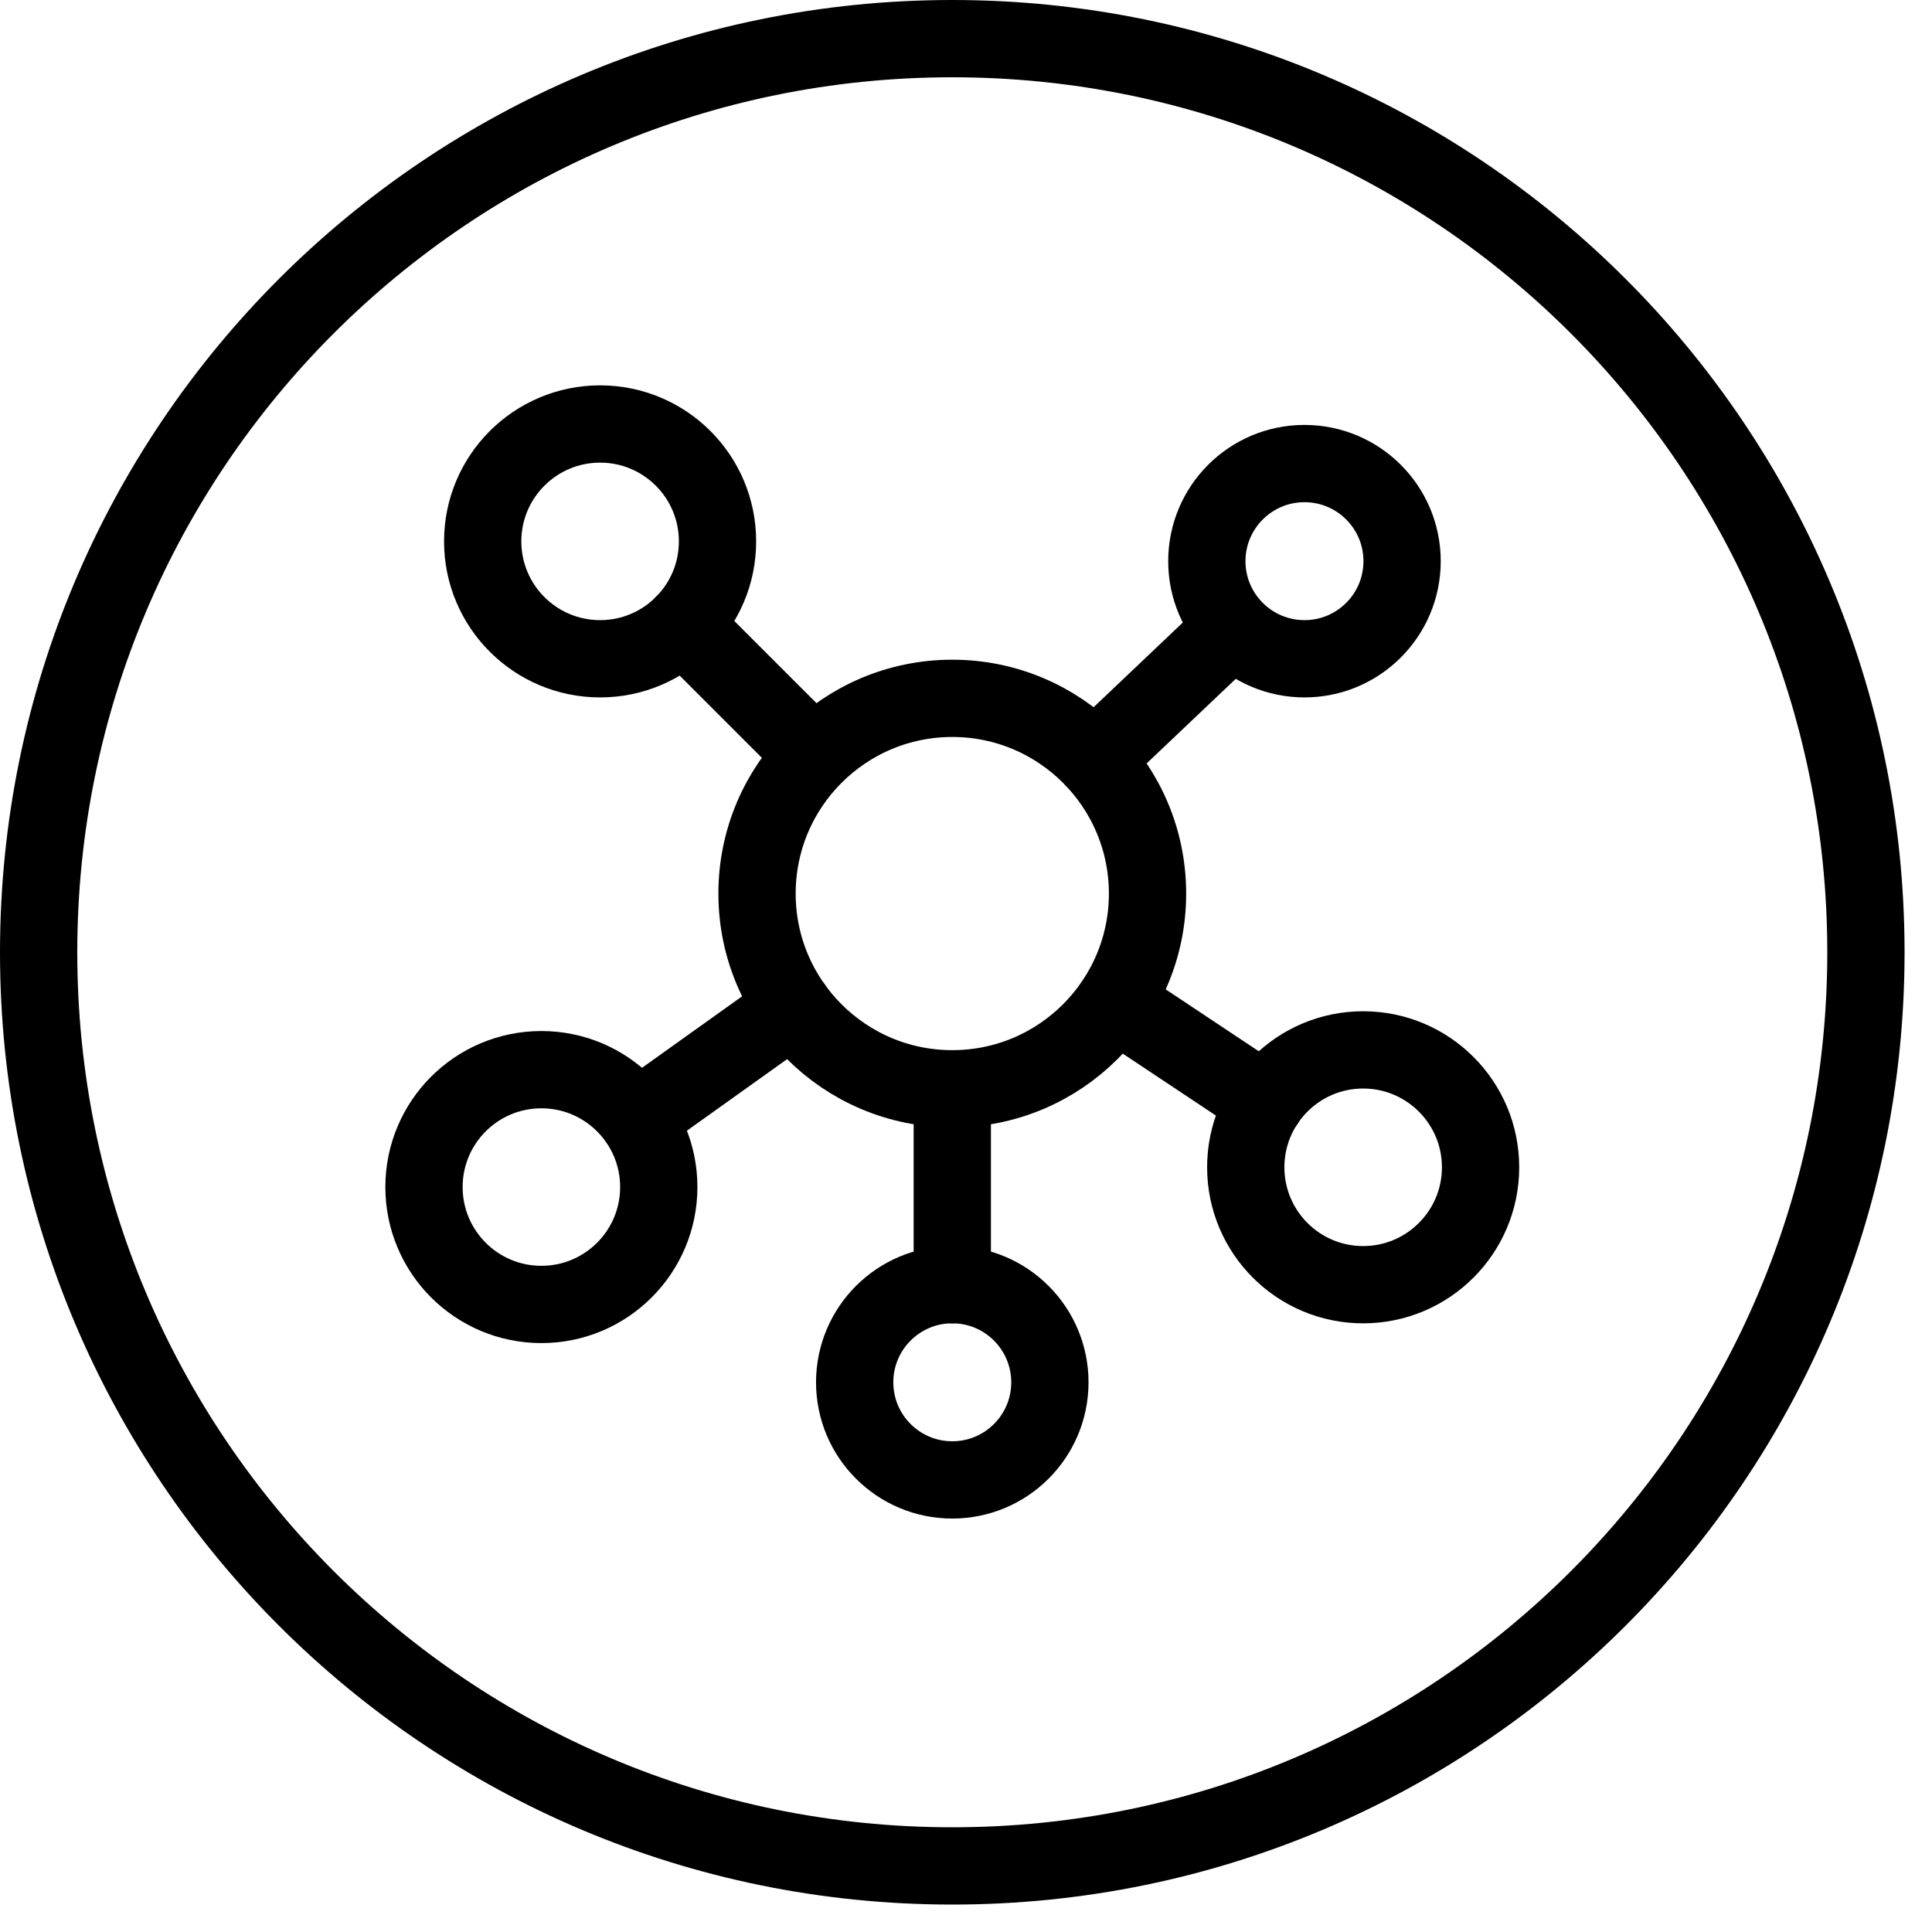
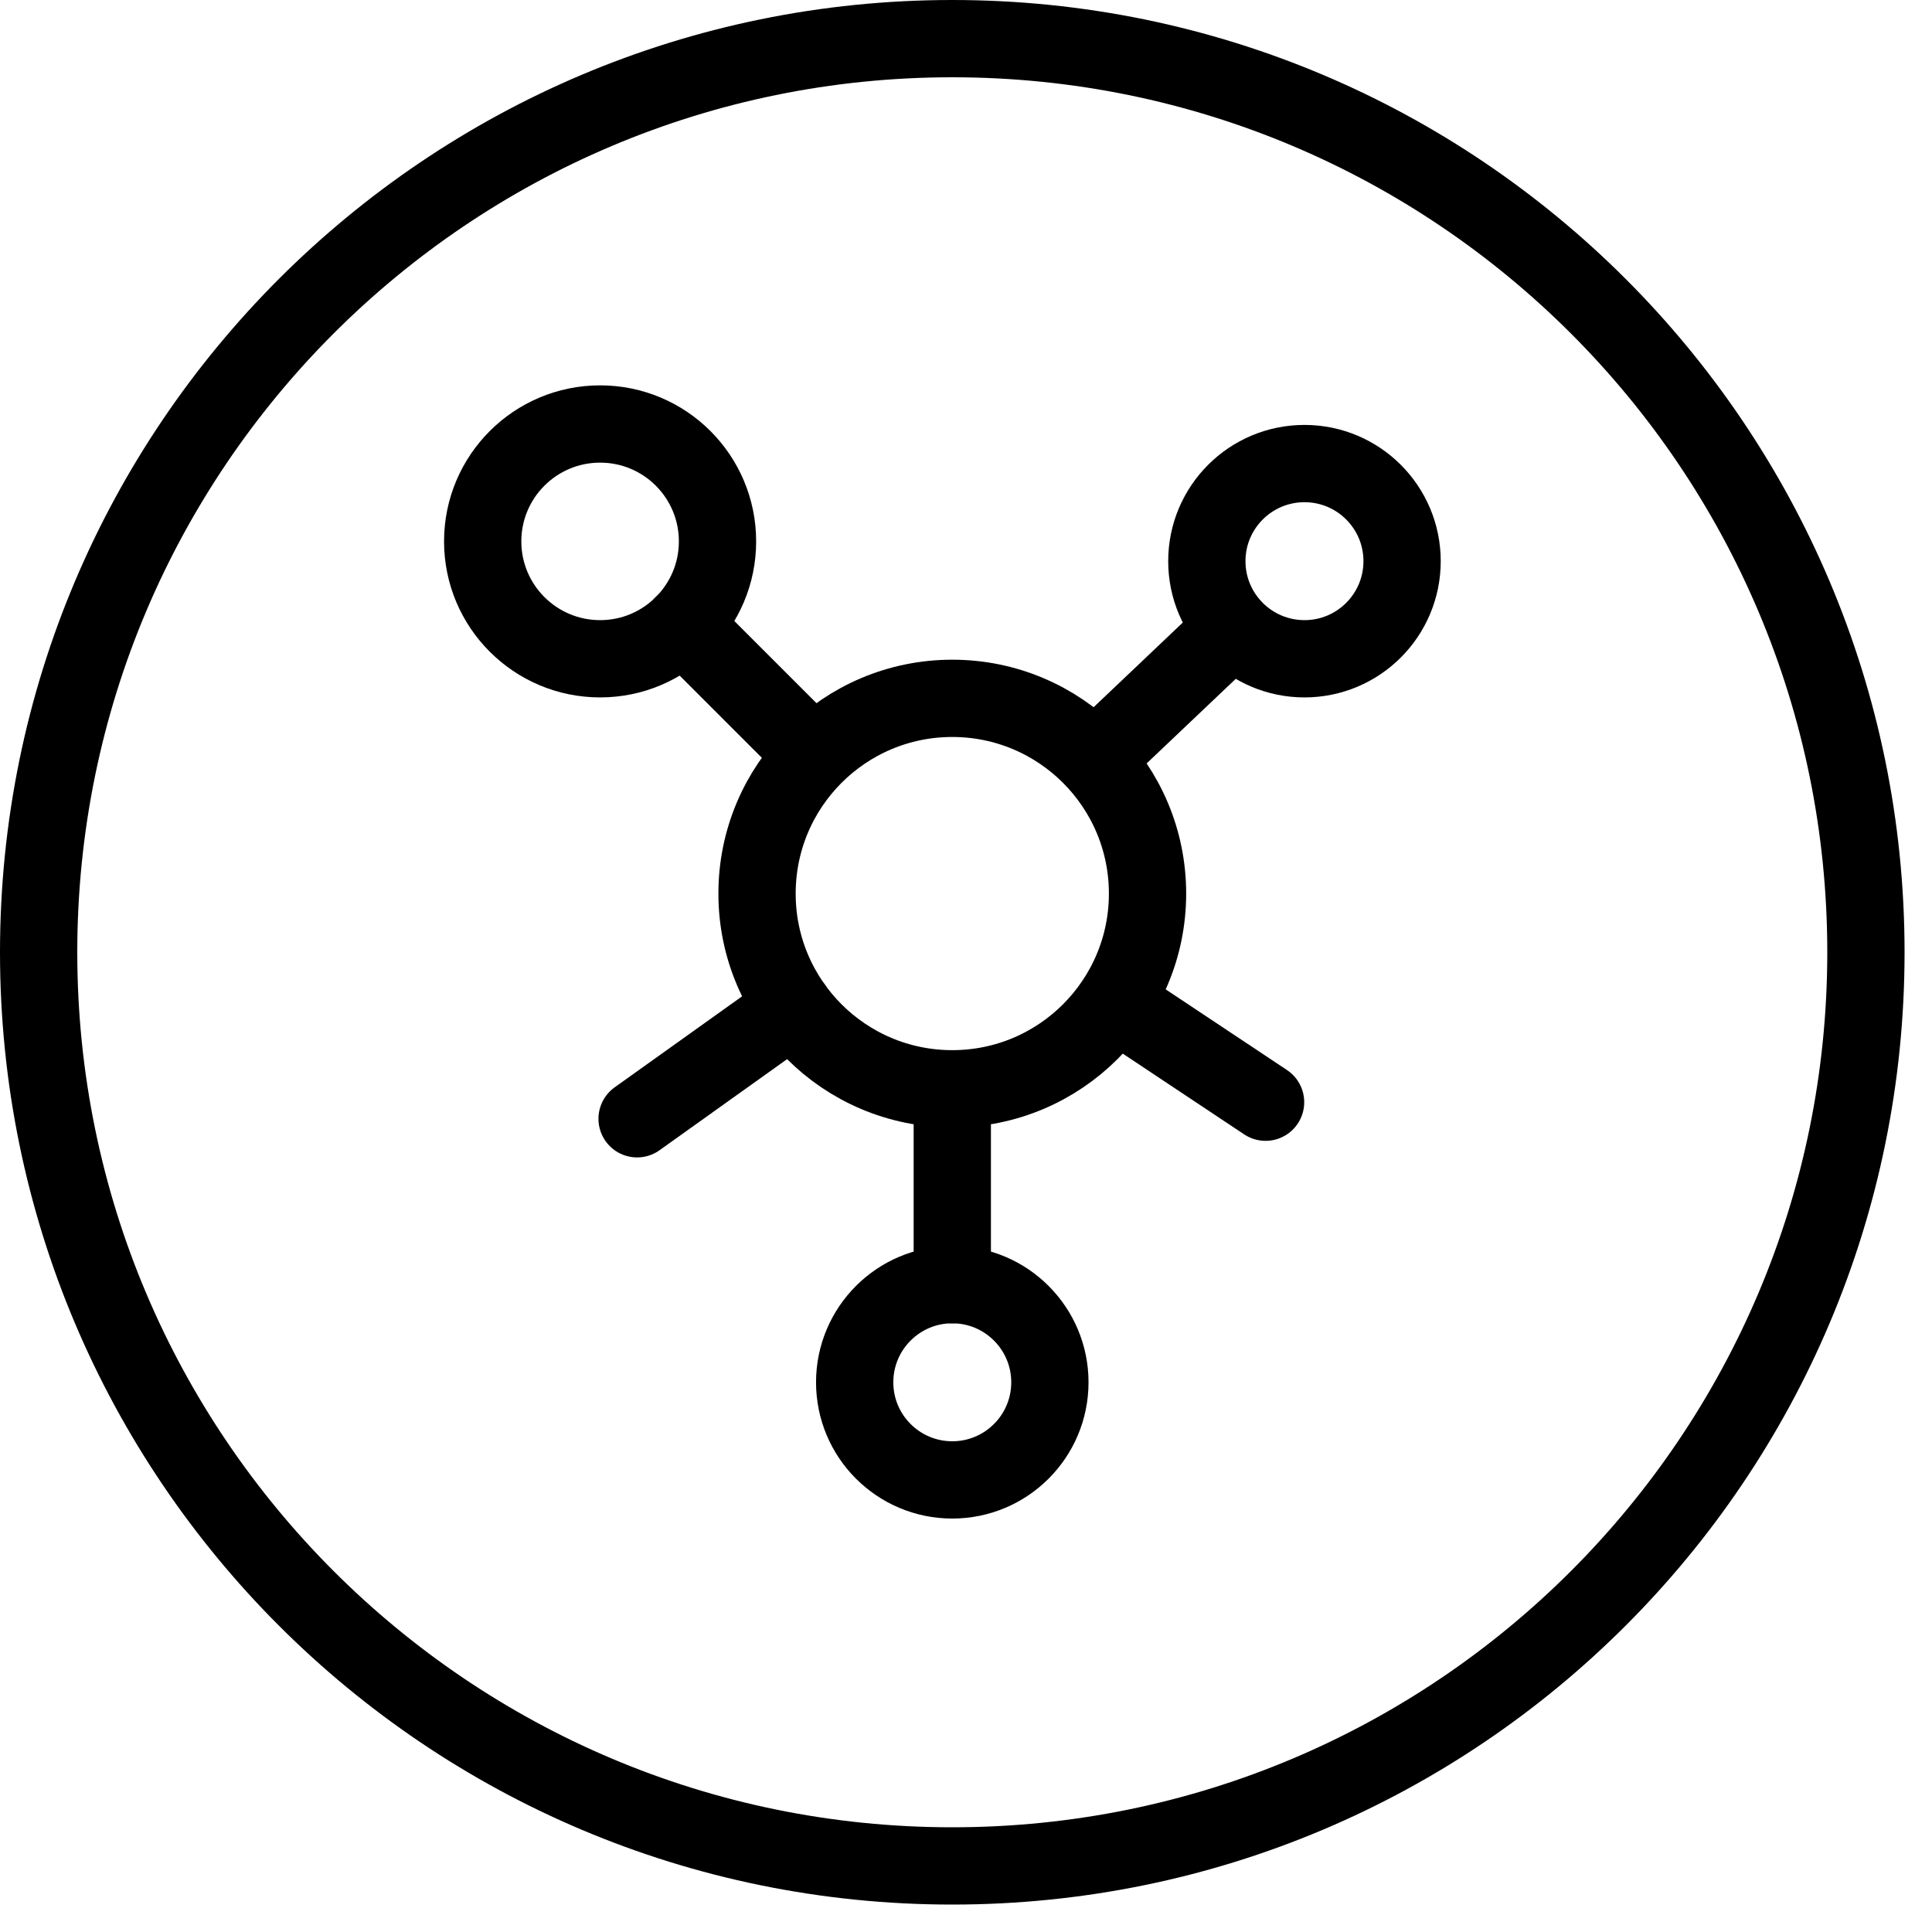
<svg xmlns="http://www.w3.org/2000/svg" fill="none" viewBox="0 0 50 50" height="50" width="50">
  <path stroke-linejoin="round" stroke-linecap="round" stroke-width="2" stroke="black" d="M24.645 28.178C27.435 28.178 29.698 25.916 29.698 23.126C29.698 20.335 27.435 18.073 24.645 18.073C21.854 18.073 19.592 20.335 19.592 23.126C19.592 25.916 21.854 28.178 24.645 28.178Z" />
  <path stroke-linejoin="round" stroke-linecap="round" stroke-width="2" stroke="black" d="M15.531 17.049C17.209 17.049 18.569 15.689 18.569 14.011C18.569 12.333 17.209 10.973 15.531 10.973C13.853 10.973 12.492 12.333 12.492 14.011C12.492 15.689 13.853 17.049 15.531 17.049Z" />
-   <path stroke-linejoin="round" stroke-linecap="round" stroke-width="2" stroke="black" d="M14.011 33.759C15.689 33.759 17.049 32.399 17.049 30.721C17.049 29.043 15.689 27.683 14.011 27.683C12.333 27.683 10.973 29.043 10.973 30.721C10.973 32.399 12.333 33.759 14.011 33.759Z" />
-   <path stroke-linejoin="round" stroke-linecap="round" stroke-width="2" stroke="black" d="M35.278 33.248C36.956 33.248 38.317 31.887 38.317 30.209C38.317 28.532 36.956 27.171 35.278 27.171C33.6 27.171 32.24 28.532 32.24 30.209C32.24 31.887 33.6 33.248 35.278 33.248Z" />
  <path stroke-linejoin="round" stroke-linecap="round" stroke-width="2" stroke="black" d="M24.645 38.3C26.04 38.3 27.171 37.169 27.171 35.774C27.171 34.379 26.04 33.247 24.645 33.247C23.25 33.247 22.119 34.379 22.119 35.774C22.119 37.169 23.25 38.3 24.645 38.3Z" />
  <path stroke-linejoin="round" stroke-linecap="round" stroke-width="2" stroke="black" d="M33.76 17.049C35.155 17.049 36.286 15.918 36.286 14.523C36.286 13.128 35.155 11.997 33.76 11.997C32.364 11.997 31.233 13.128 31.233 14.523C31.233 15.918 32.364 17.049 33.76 17.049Z" />
  <path stroke-linejoin="round" stroke-linecap="round" stroke-width="2" stroke="black" d="M21.062 19.543L17.677 16.158" />
  <path stroke-linejoin="round" stroke-linecap="round" stroke-width="2" stroke="black" d="M31.91 16.257L28.327 19.658" />
  <path stroke-linejoin="round" stroke-linecap="round" stroke-width="2" stroke="black" d="M32.753 28.525L28.856 25.933" />
  <path stroke-linejoin="round" stroke-linecap="round" stroke-width="2" stroke="black" d="M20.534 26.065L16.488 28.954" />
  <path stroke-linejoin="round" stroke-linecap="round" stroke-width="2" stroke="black" d="M24.645 33.248V28.195" />
  <path stroke-linejoin="round" stroke-linecap="round" stroke-width="2" stroke="black" d="M24.645 48.29C37.704 48.29 48.29 37.704 48.29 24.645C48.29 11.586 37.704 1 24.645 1C11.586 1 1 11.586 1 24.645C1 37.704 11.586 48.29 24.645 48.29Z" />
</svg>